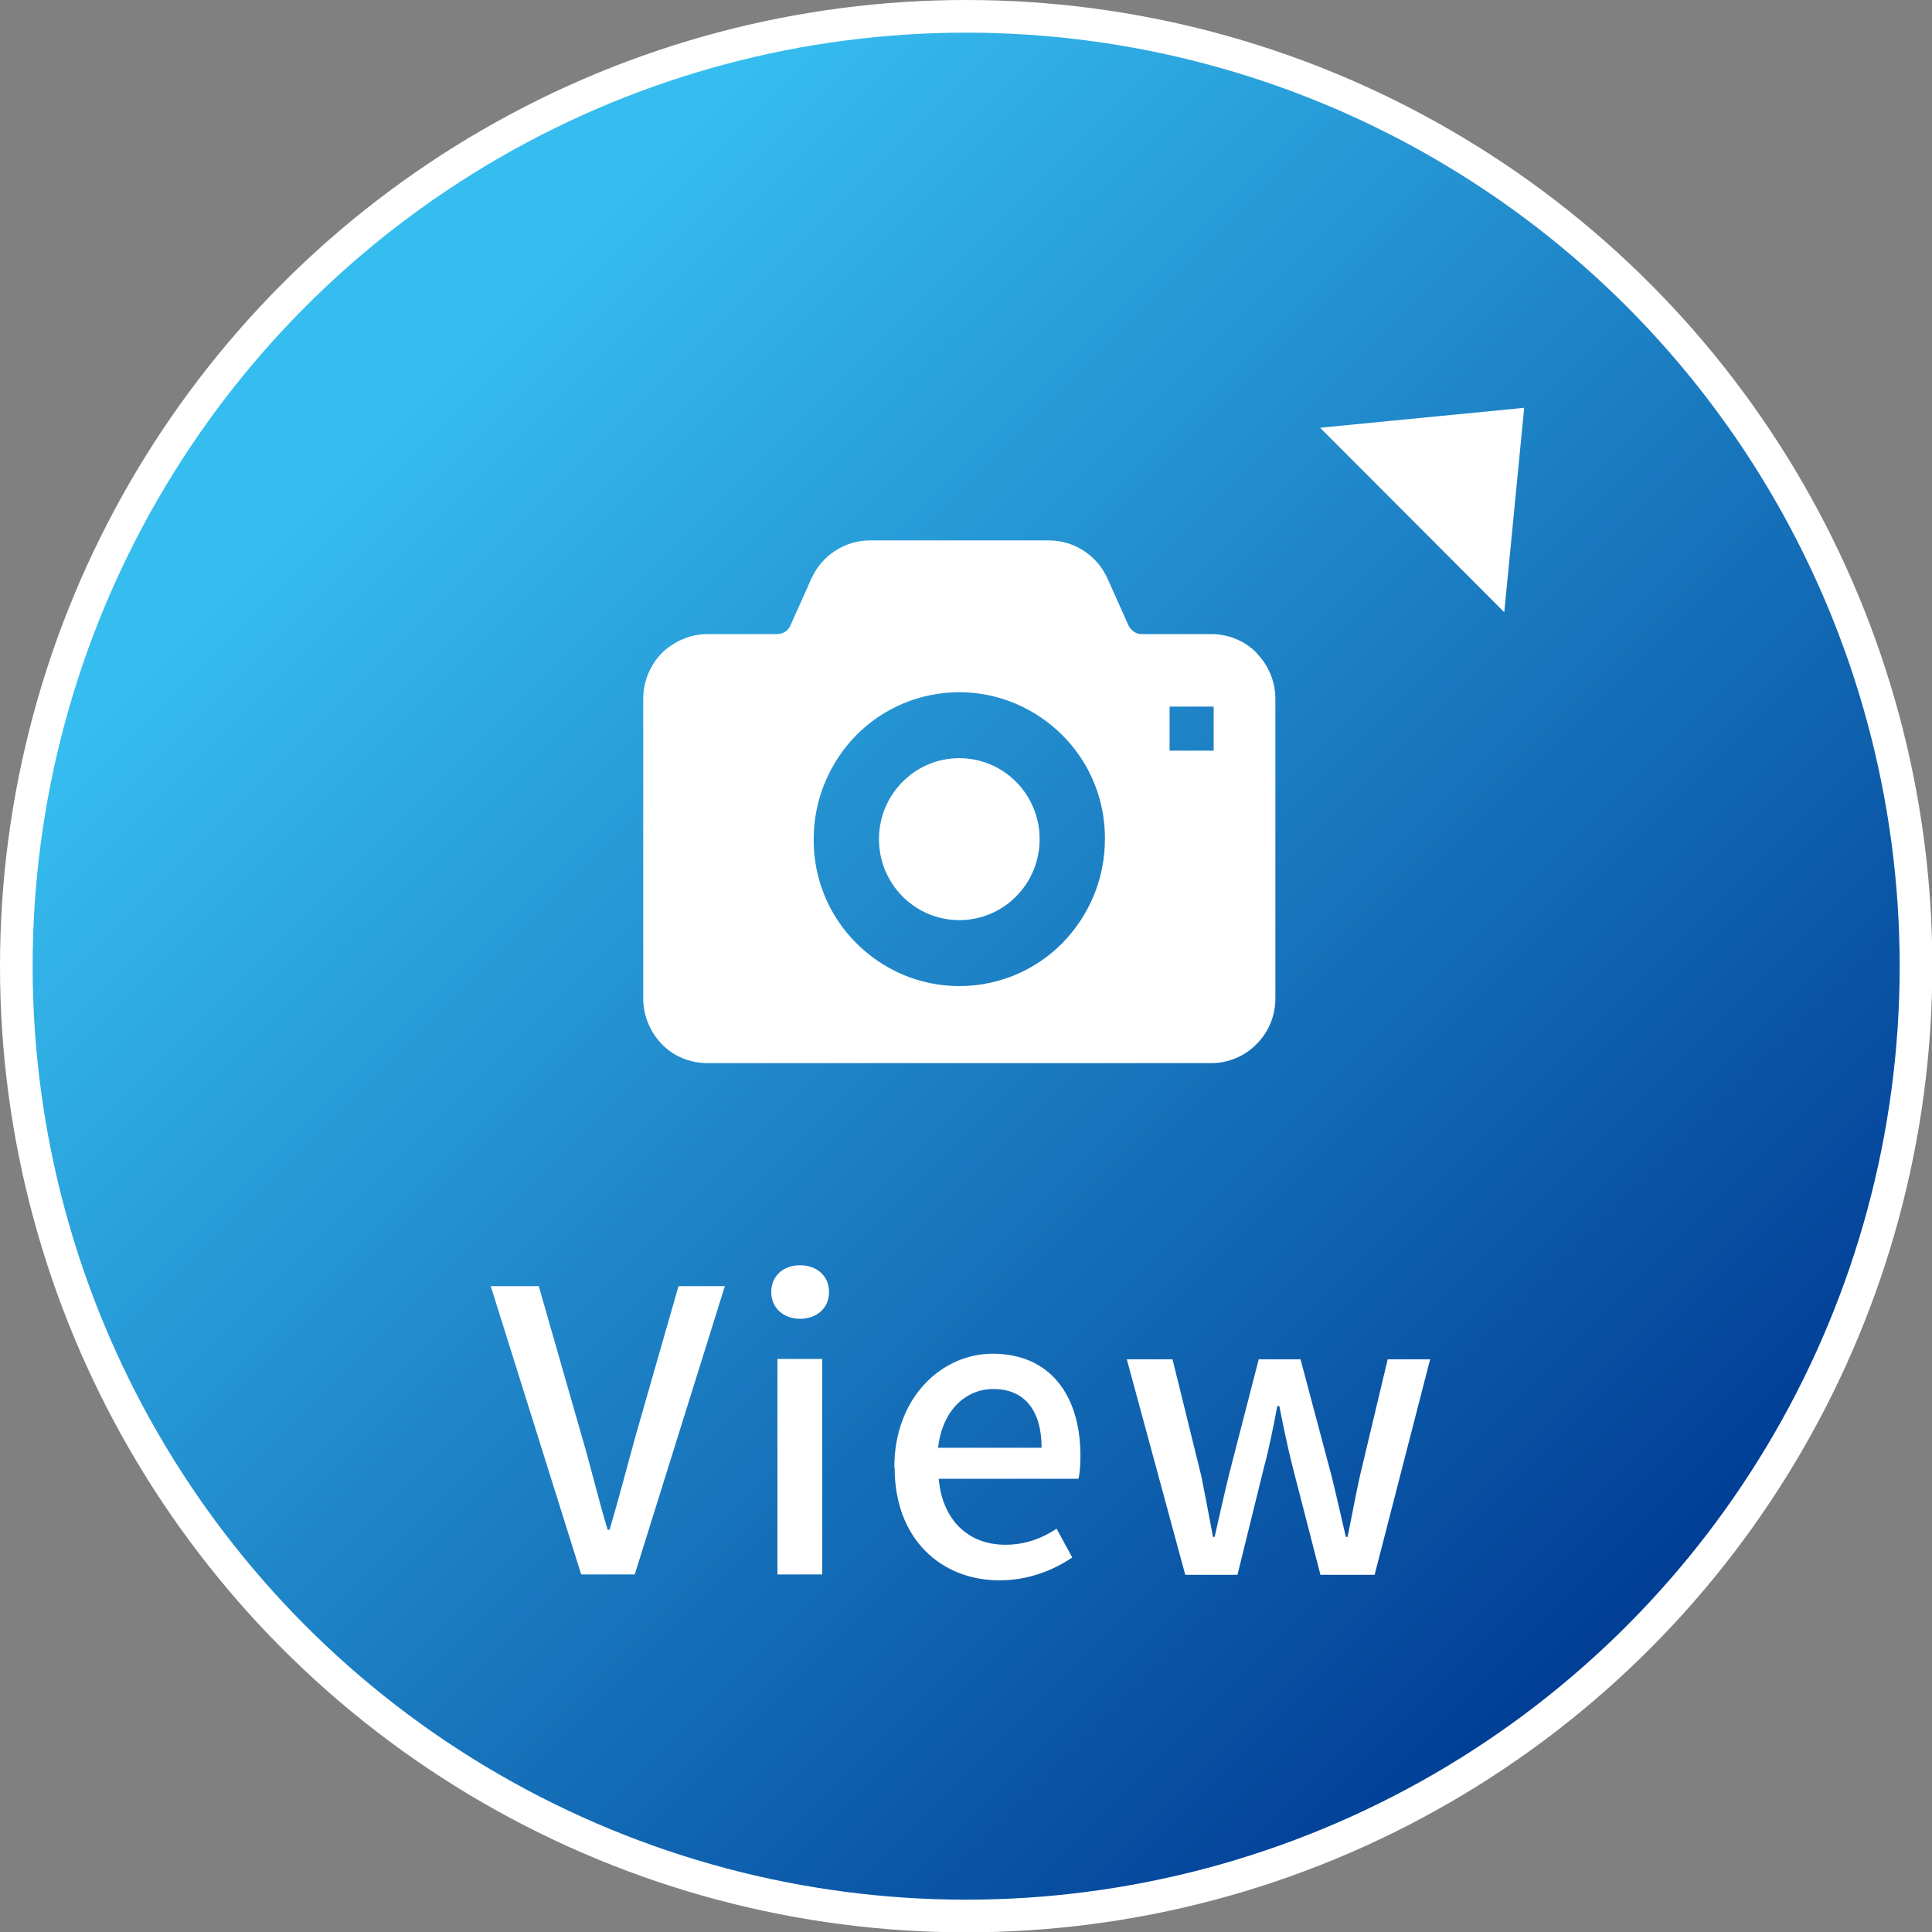
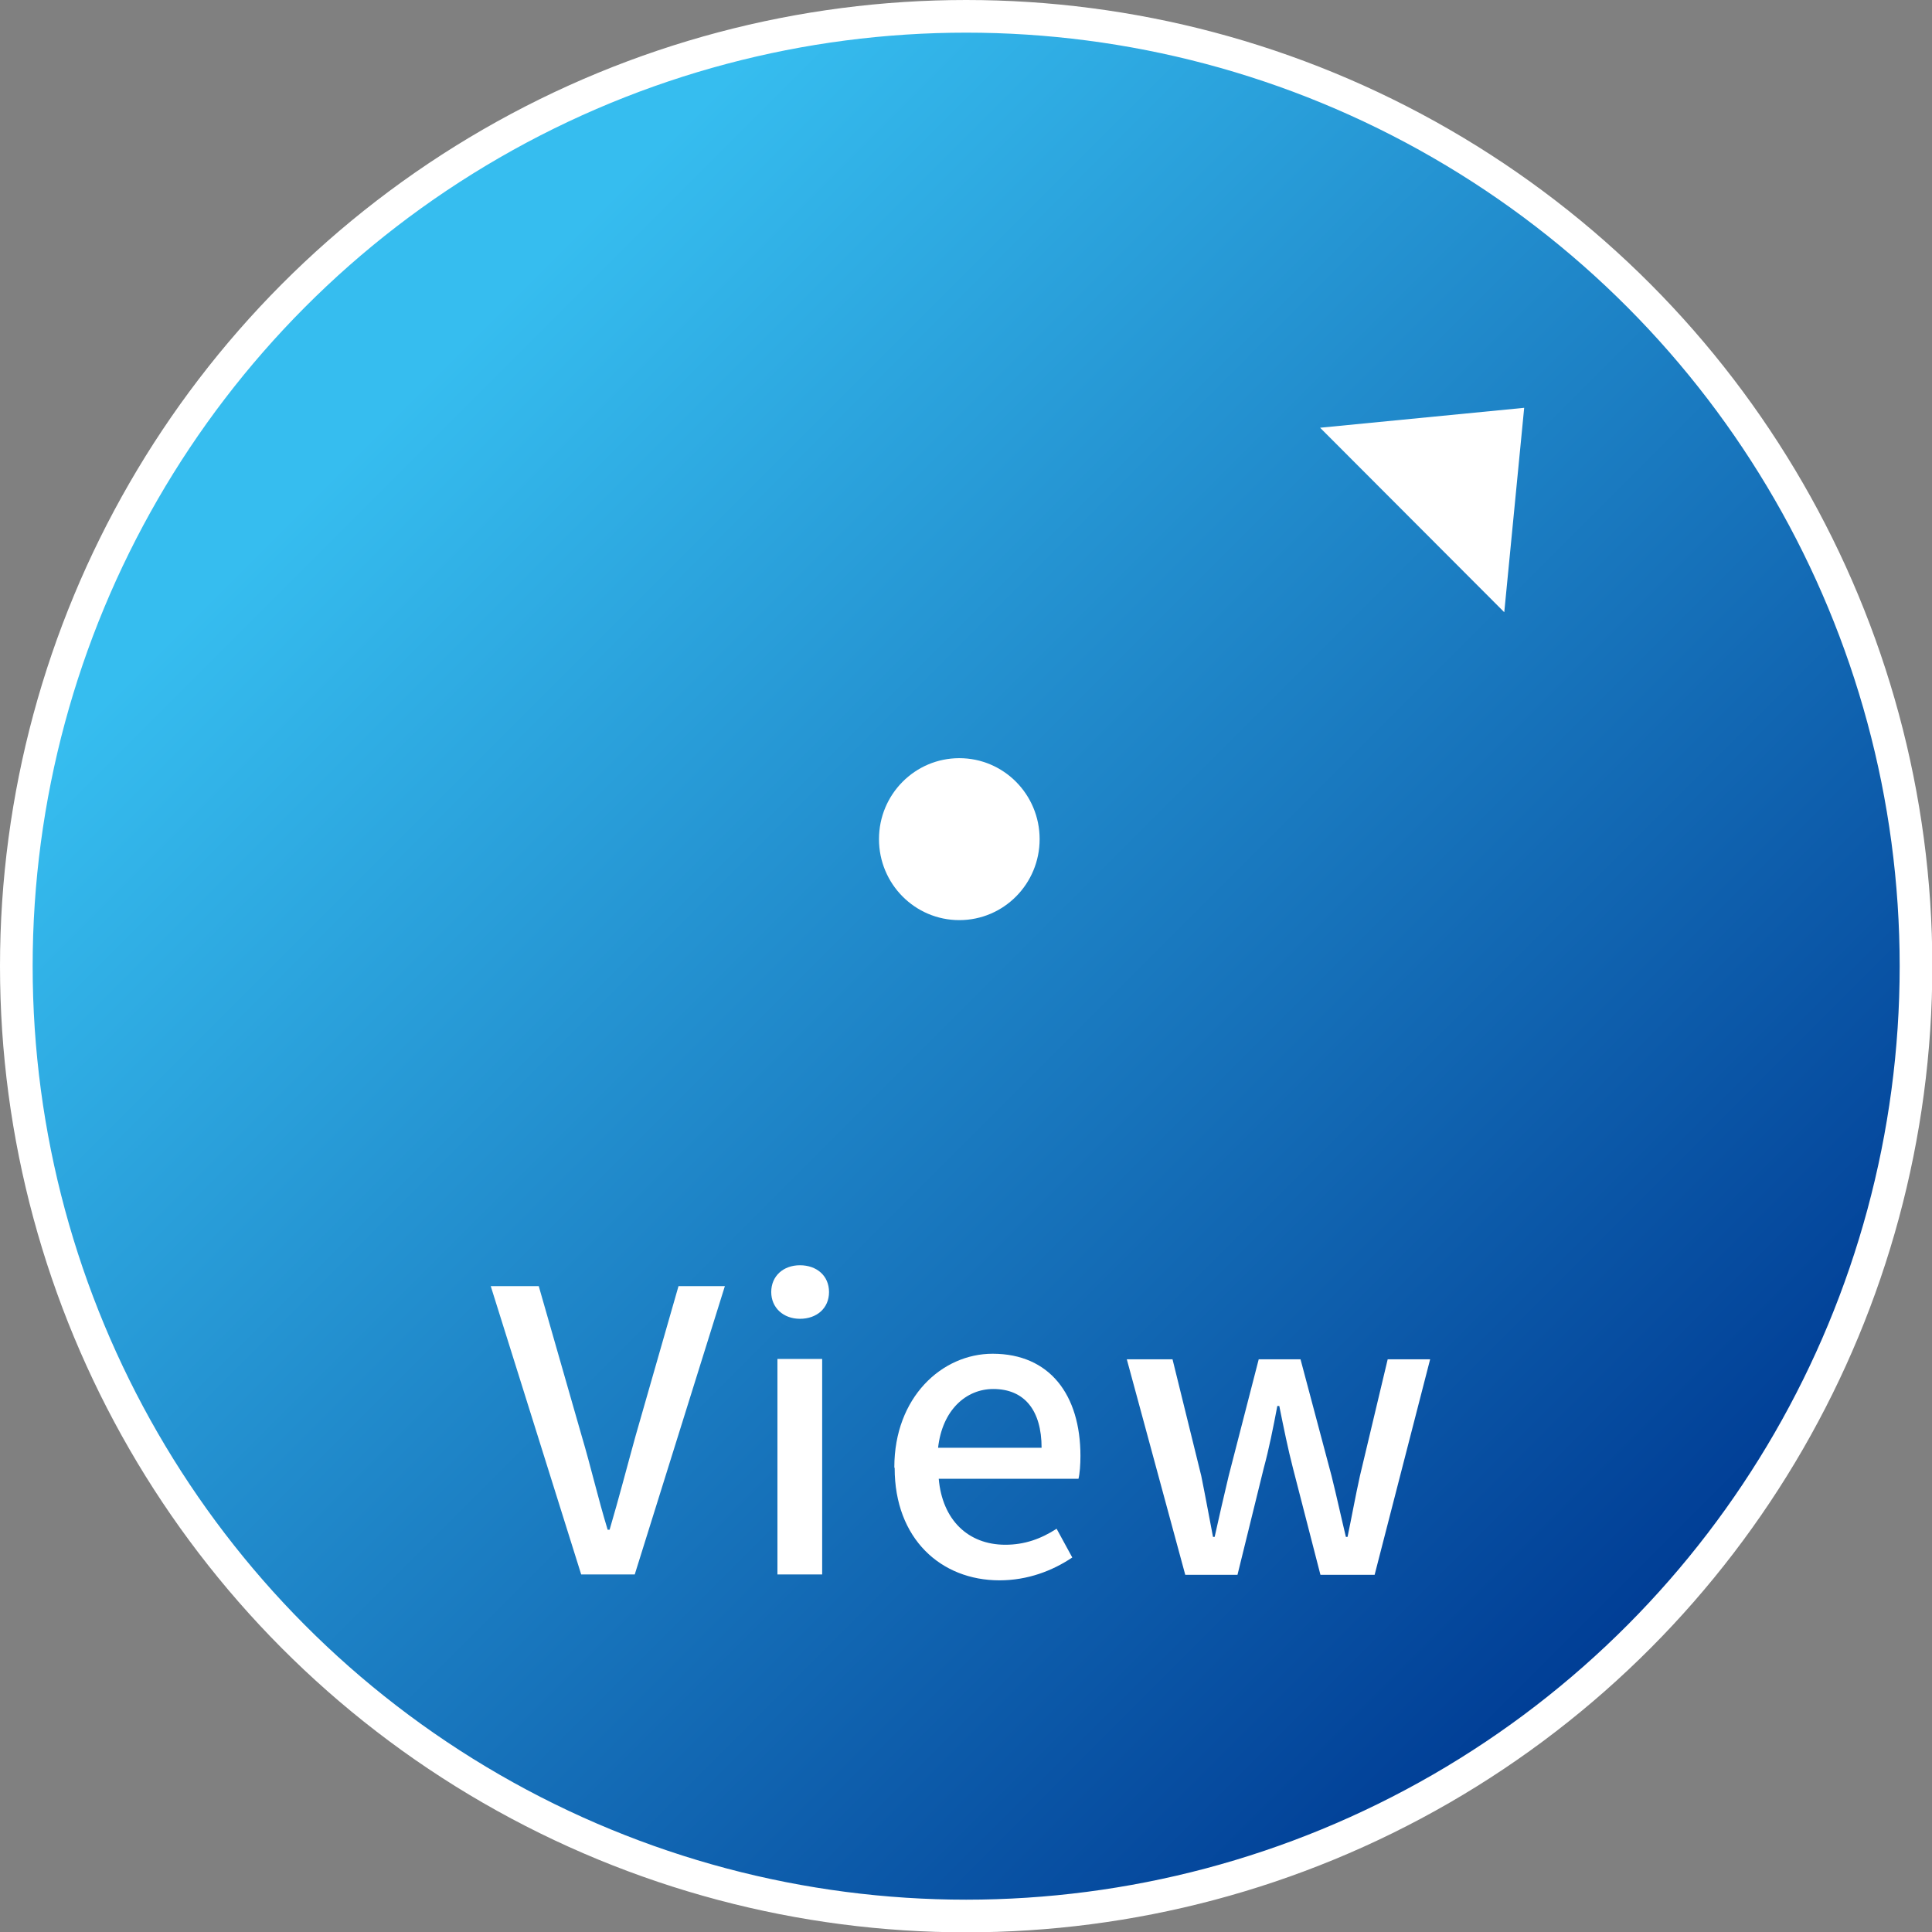
<svg xmlns="http://www.w3.org/2000/svg" id="_レイヤー_2" data-name="レイヤー 2" viewBox="0 0 59.17 59.17">
  <rect x="0" y="0" width="59.17" height="59.17" fill="#808080" stroke="none" />
  <defs>
    <style>
      .cls-1 {
        fill: #fff;
      }

      .cls-2 {
        fill: url(#_新規グラデーションスウォッチ_4);
        stroke: #fff;
        stroke-miterlimit: 10;
      }
    </style>
    <linearGradient id="_新規グラデーションスウォッチ_4" data-name="新規グラデーションスウォッチ 4" x1="9.02" y1="9.02" x2="50.15" y2="50.15" gradientUnits="userSpaceOnUse">
      <stop offset=".08" stop-color="#36bdef" />
      <stop offset="1" stop-color="#003d95" />
    </linearGradient>
  </defs>
  <g id="_文字" data-name="文字">
    <g>
      <circle class="cls-2" cx="29.59" cy="29.59" r="29.09" />
      <g>
        <path class="cls-1" d="m29.38,23.22c-1.36,0-2.46,1.11-2.46,2.48s1.1,2.48,2.46,2.48,2.46-1.11,2.46-2.48-1.1-2.48-2.46-2.48Z" />
-         <path class="cls-1" d="m38.49,20c-.35-.36-.85-.58-1.39-.58h-2.13c-.17,0-.33-.1-.41-.27l-.64-1.43c-.32-.71-1.02-1.17-1.8-1.17h-5.47c-.78,0-1.48.46-1.8,1.17l-.64,1.43c-.07.17-.23.27-.41.27h-2.13c-.54,0-1.04.23-1.4.58-.35.36-.57.86-.57,1.4v9.18c0,.54.22,1.04.57,1.4.35.36.85.58,1.4.58h15.42c.54,0,1.04-.22,1.39-.58.36-.36.58-.85.58-1.4v-9.18c0-.54-.22-1.04-.58-1.4Zm-5.95,8.88c-.8.81-1.92,1.32-3.16,1.32s-2.35-.51-3.16-1.32c-.81-.81-1.31-1.94-1.3-3.18,0-1.24.5-2.36,1.3-3.18.8-.81,1.92-1.32,3.16-1.32,1.23,0,2.35.51,3.16,1.32.81.81,1.31,1.94,1.3,3.18,0,1.24-.5,2.36-1.3,3.18Zm4.63-5.89h-1.35v-1.35h1.35v1.35Z" />
      </g>
      <g>
        <path class="cls-1" d="m15.02,39.39h1.48l1.31,4.57c.3,1.01.49,1.87.8,2.89h.06c.3-1.02.52-1.88.8-2.89l1.31-4.57h1.42l-2.76,8.83h-1.64l-2.77-8.83Z" />
        <path class="cls-1" d="m23.62,39.57c0-.49.37-.82.88-.82s.89.32.89.82-.38.82-.89.82-.88-.34-.88-.82Zm.19,2.05h1.37v6.6h-1.37v-6.6Z" />
        <path class="cls-1" d="m27.39,44.94c0-2.15,1.46-3.48,3.01-3.48,1.75,0,2.69,1.26,2.69,3.13,0,.26-.02.54-.06.7h-4.28c.11,1.26.9,2.02,2.04,2.02.59,0,1.09-.18,1.57-.49l.48.88c-.61.41-1.37.7-2.23.7-1.79,0-3.21-1.27-3.21-3.44Zm4.51-.6c0-1.14-.52-1.8-1.48-1.8-.83,0-1.56.64-1.69,1.8h3.17Z" />
        <path class="cls-1" d="m34.52,41.63h1.39l.88,3.57c.13.64.24,1.25.36,1.87h.05c.14-.62.28-1.25.43-1.87l.92-3.57h1.28l.95,3.57c.16.64.29,1.25.44,1.87h.05c.13-.62.24-1.24.38-1.87l.85-3.57h1.3l-1.7,6.6h-1.66l-.84-3.26c-.16-.62-.28-1.22-.42-1.91h-.06c-.13.68-.25,1.29-.42,1.92l-.8,3.25h-1.6l-1.79-6.6Z" />
      </g>
      <polygon class="cls-1" points="46.07 18.75 46.68 12.49 40.43 13.1 46.07 18.75" />
    </g>
  </g>
</svg>